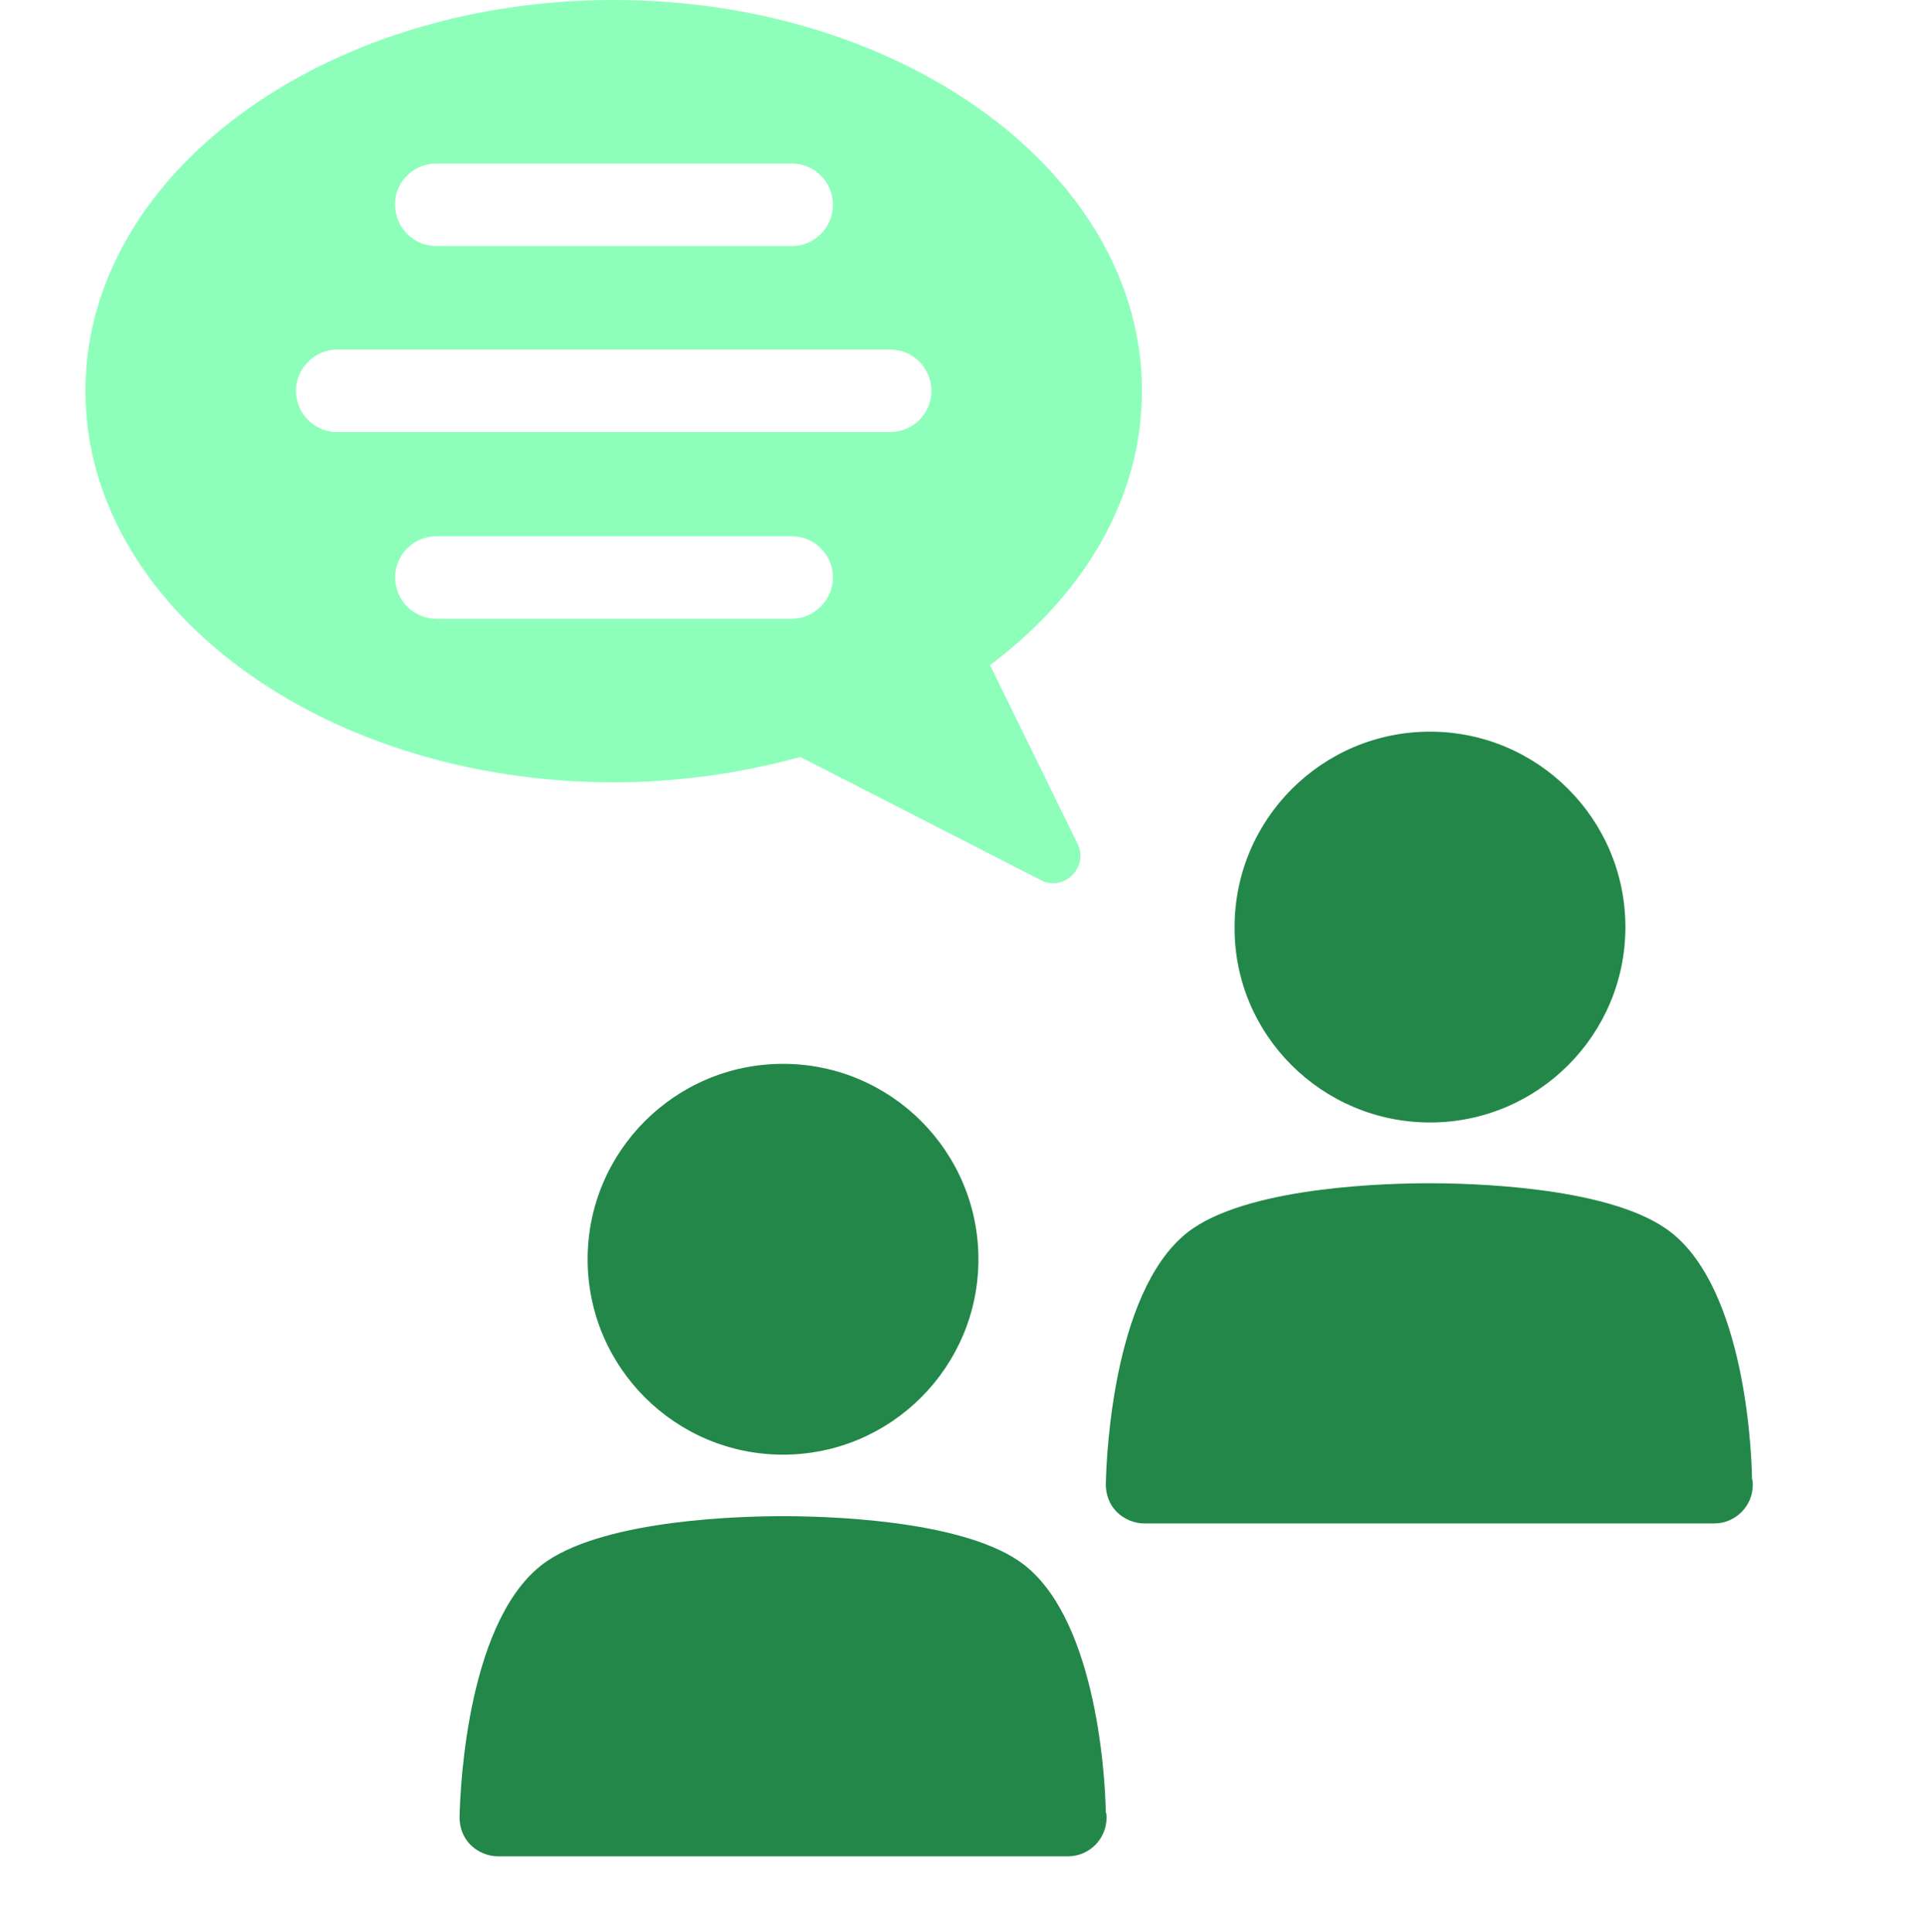
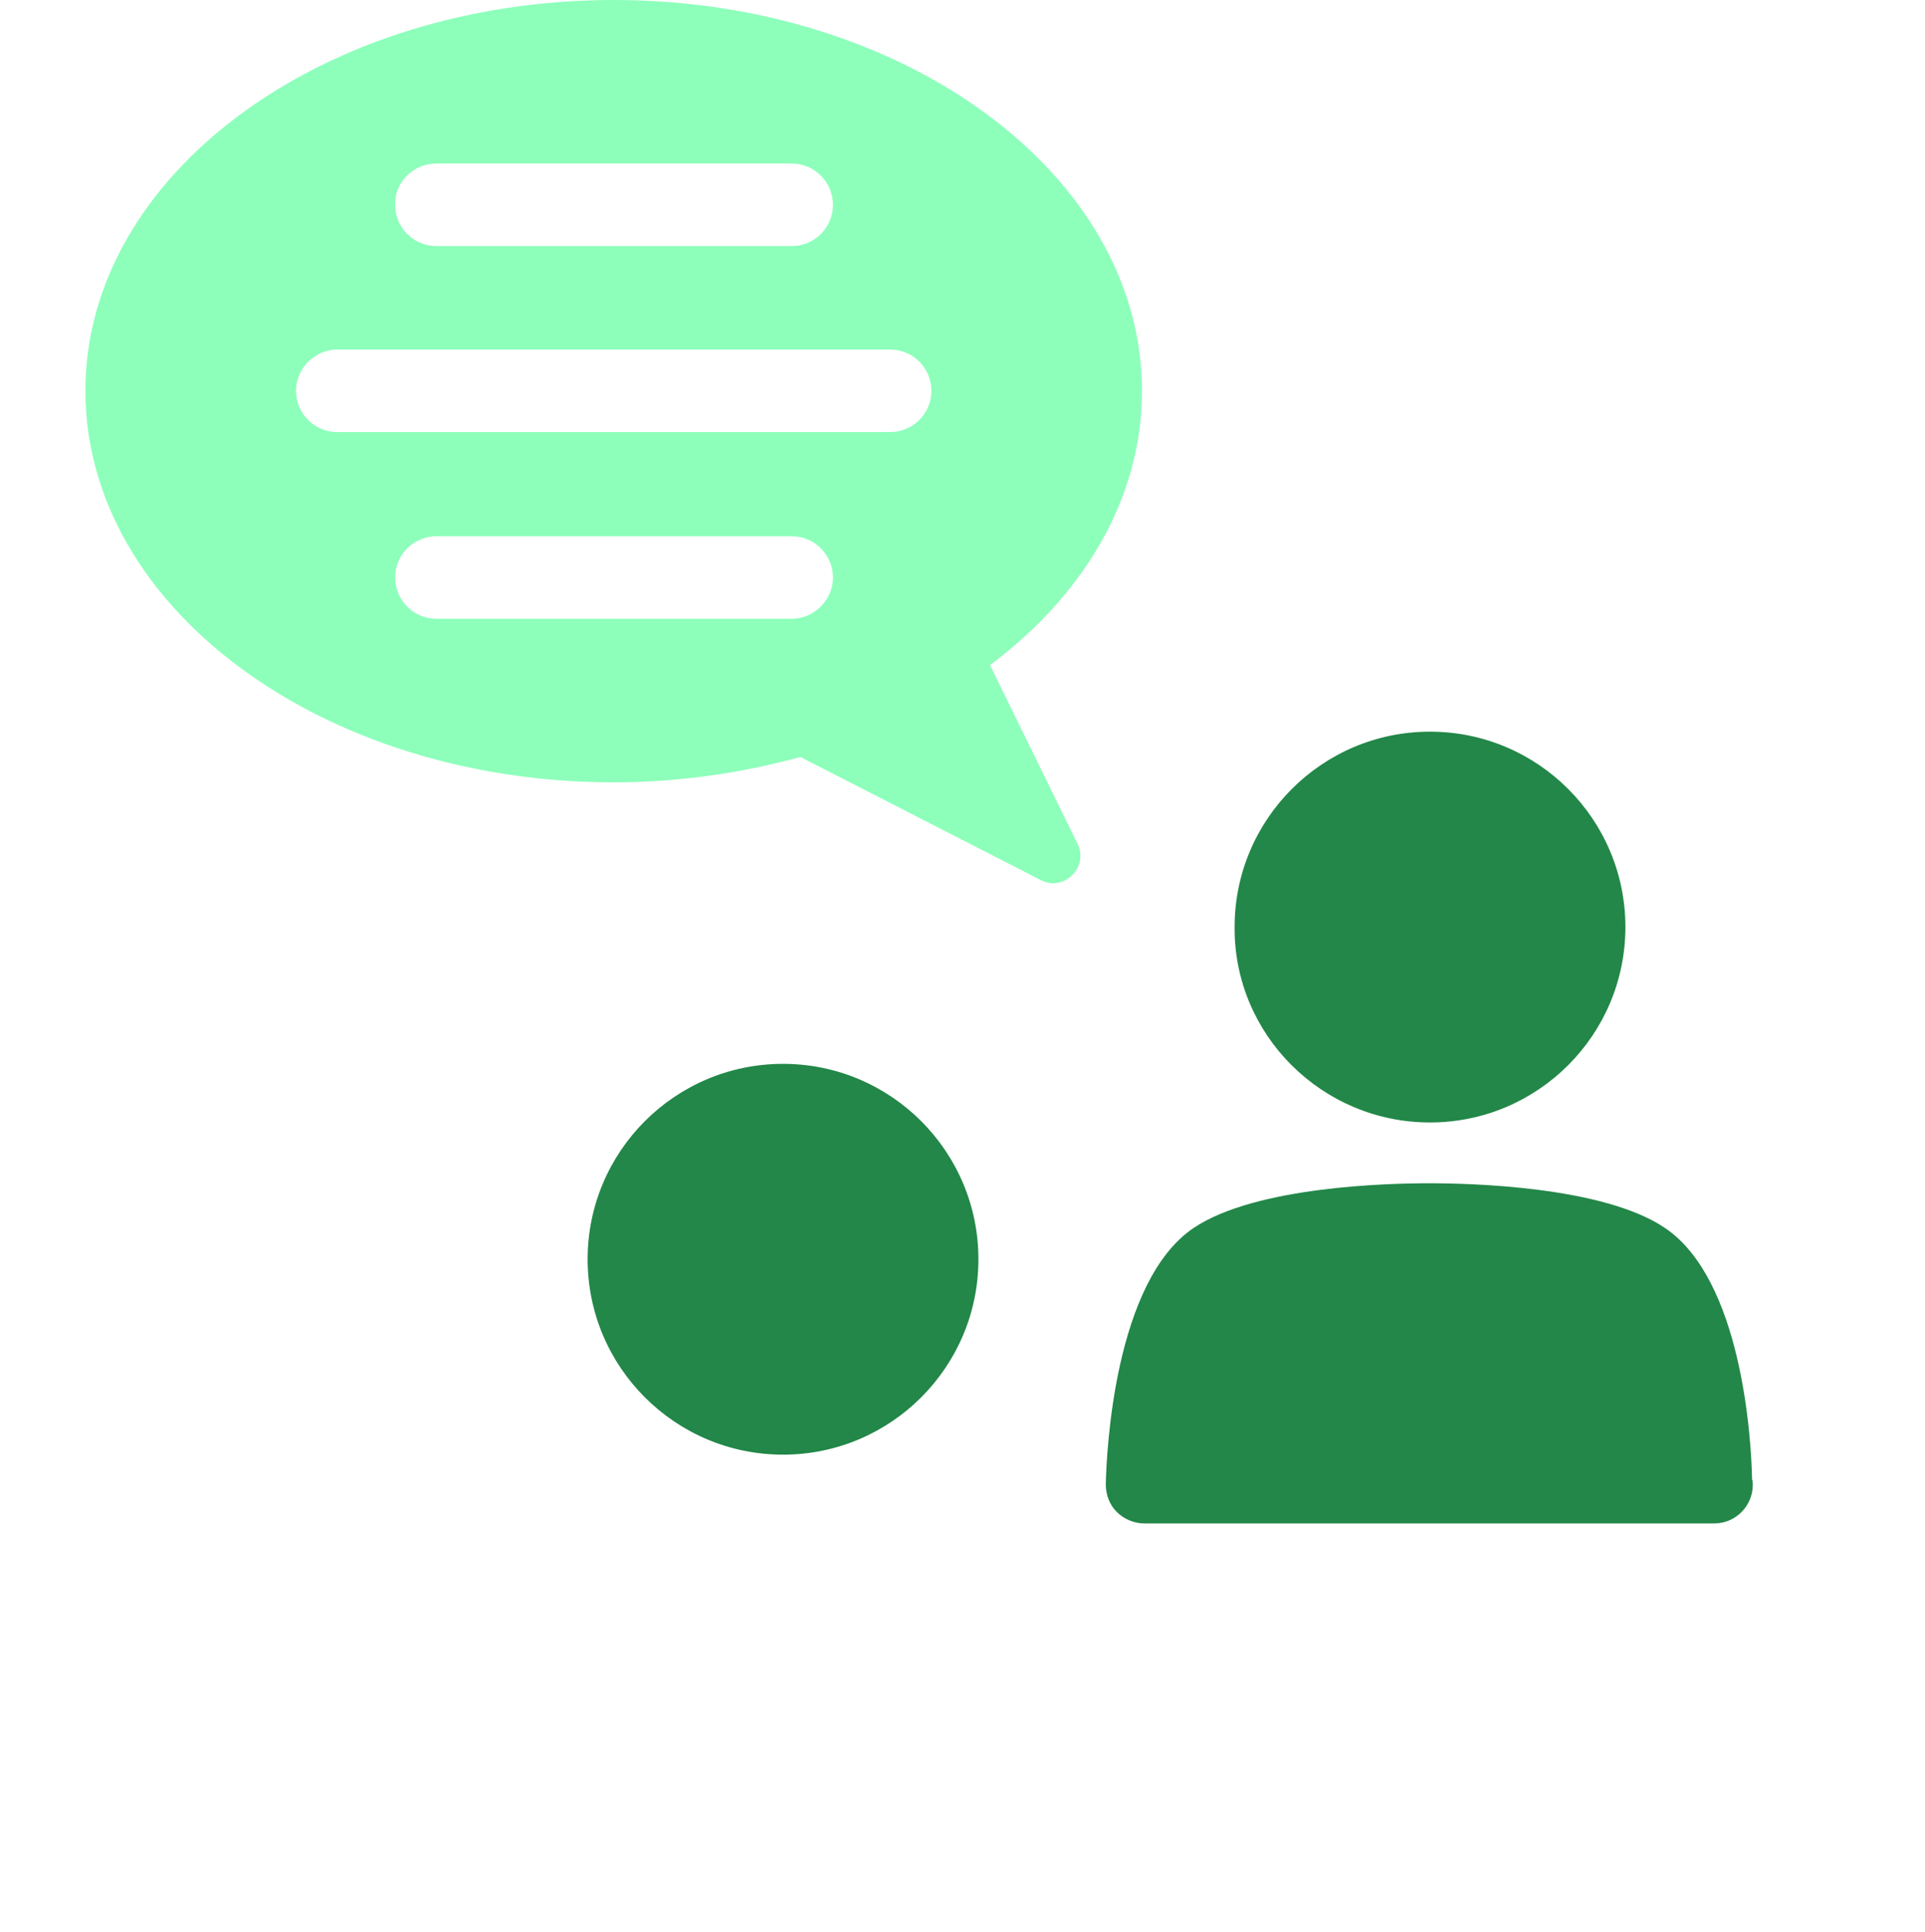
<svg xmlns="http://www.w3.org/2000/svg" width="266" height="267" viewBox="0 0 266 267" fill="none">
  <path d="M230.1 169.7C221.6 163.9 203 163.5 197.5 163.5C192 163.5 173.5 163.9 164.9 169.7C154 177.1 152.9 200.5 152.8 205.1C152.8 206.5 153.3 207.9 154.3 208.9C155.3 209.9 156.7 210.5 158.1 210.5H236.9C239.8 210.5 242.2 208.1 242.2 205.2C242.2 204.9 242.2 204.6 242.1 204.4C242 198.5 240.6 176.8 230.1 169.7Z" fill="#228748" />
  <path d="M197.6 155.1C212.5 155.1 224.6 143 224.6 128.1C224.6 113.2 212.5 101.1 197.6 101.1C182.7 101.1 170.6 113.2 170.6 128.1C170.5 143 182.7 155.1 197.6 155.1Z" fill="#228748" />
-   <path d="M140.8 215.7C132.3 209.9 113.7 209.5 108.2 209.5C102.7 209.5 84.2 209.9 75.6 215.7C64.7 223.1 63.6 246.5 63.5 251.1C63.5 252.5 64 253.9 65 254.9C66 255.9 67.4 256.5 68.8 256.5H147.6C150.5 256.5 152.9 254.1 152.9 251.2C152.9 250.9 152.9 250.6 152.8 250.4C152.7 244.5 151.2 222.8 140.8 215.7Z" fill="#228748" />
  <path d="M108.2 201C123.1 201 135.2 188.9 135.2 174C135.2 159.1 123.1 147 108.2 147C93.3 147 81.2 159.1 81.2 174C81.2 188.9 93.3 201 108.2 201Z" fill="#228748" />
  <path d="M84.8 108.1C93.9 108.1 102.5 106.8 110.6 104.6L143.8 121.6C147 123.3 150.5 119.8 148.9 116.6L136.8 91.9C149.8 82.2 157.8 68.8 157.8 54C157.8 24.2 125.1 0 84.8 0C44.5 0 11.8 24.2 11.8 54C11.8 83.9 44.5 108.1 84.8 108.1ZM109.4 85.5H60.3C57.1 85.5 54.6 82.9 54.6 79.8C54.6 76.6 57.2 74.1 60.3 74.1H109.4C112.6 74.1 115.1 76.7 115.1 79.8C115.1 82.9 112.5 85.5 109.4 85.5ZM60.3 22.6H109.4C112.6 22.6 115.1 25.2 115.1 28.3C115.1 31.5 112.5 34 109.4 34H60.3C57.1 34 54.6 31.4 54.6 28.3C54.5 25.2 57.1 22.6 60.3 22.6ZM46.6 48.3H123C126.2 48.3 128.7 50.9 128.7 54C128.7 57.2 126.1 59.7 123 59.7H46.6C43.4 59.7 40.9 57.1 40.9 54C40.9 50.9 43.5 48.3 46.6 48.3Z" fill="#8DFFBB" />
</svg>